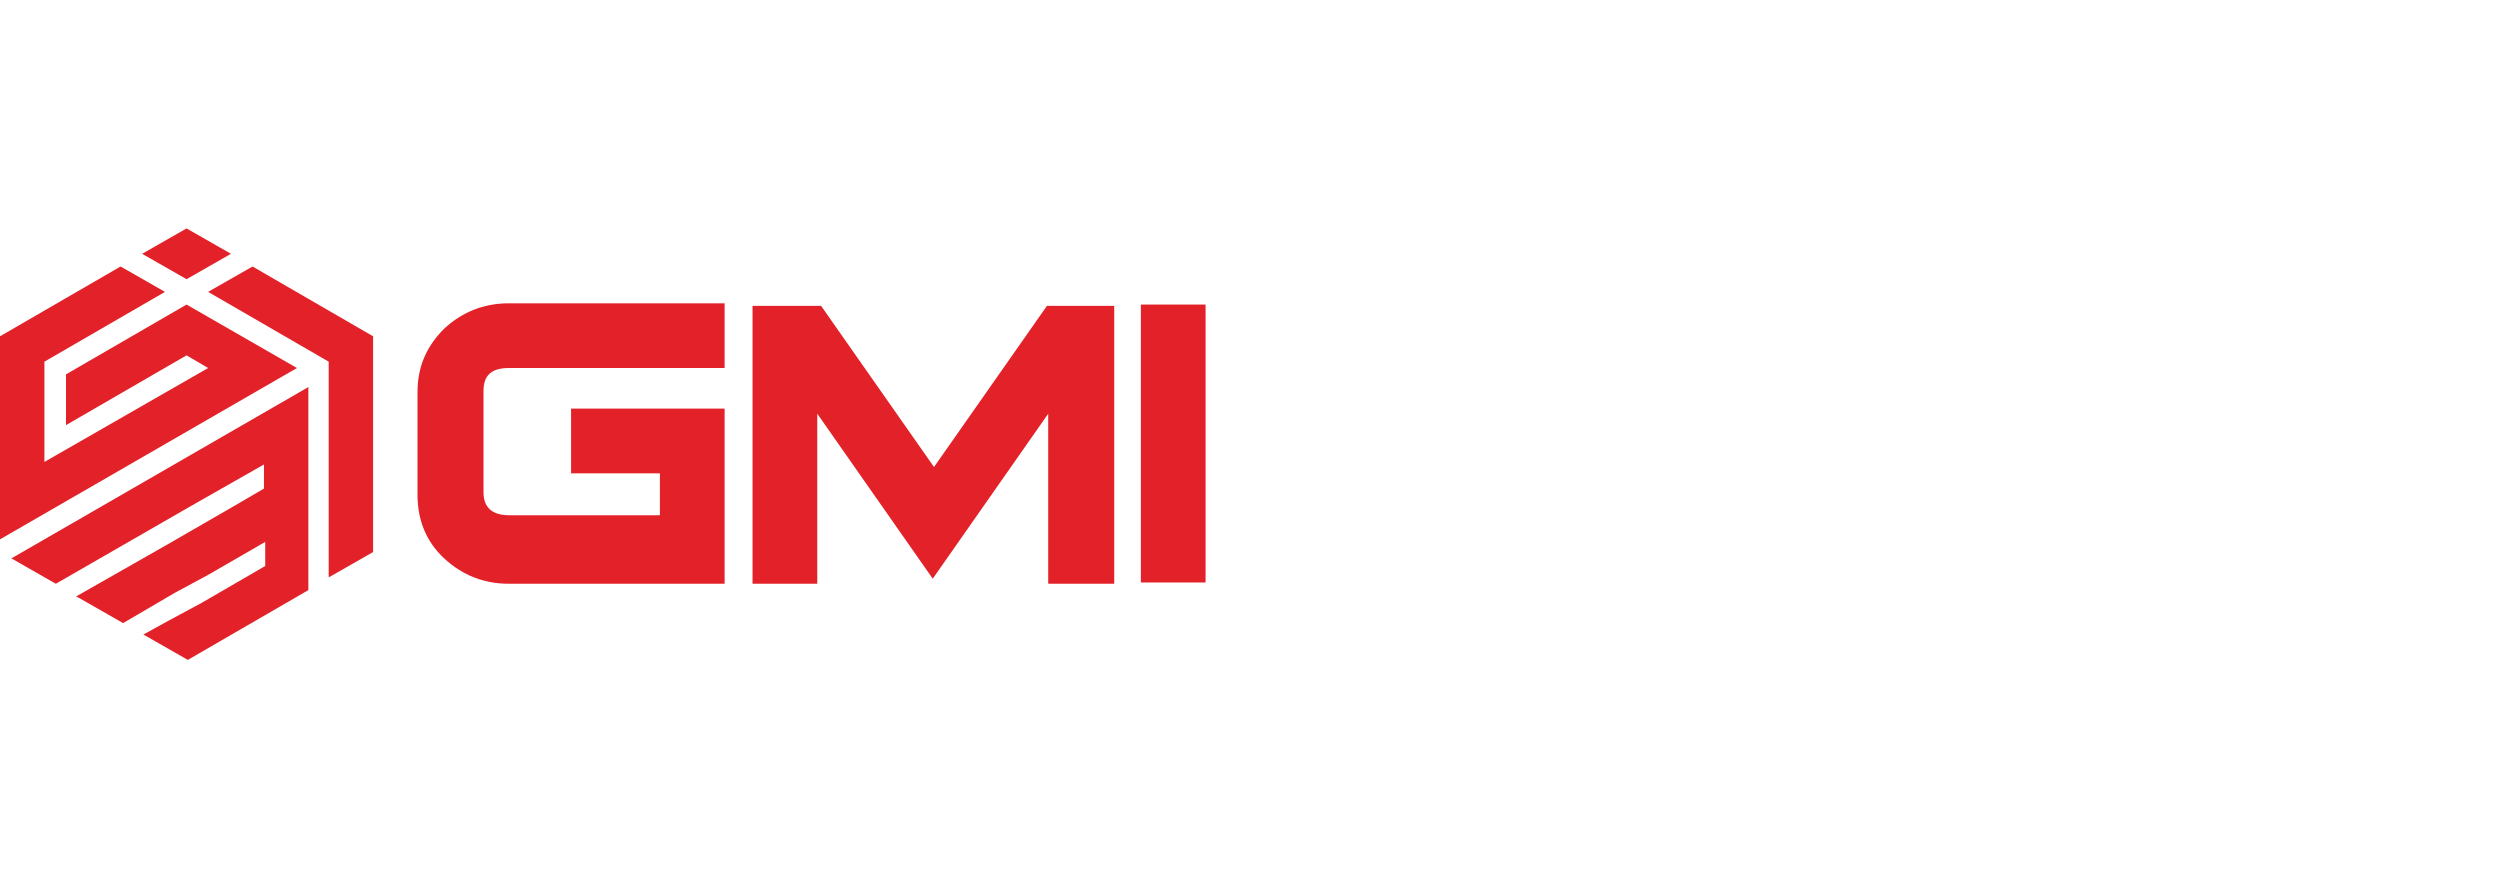
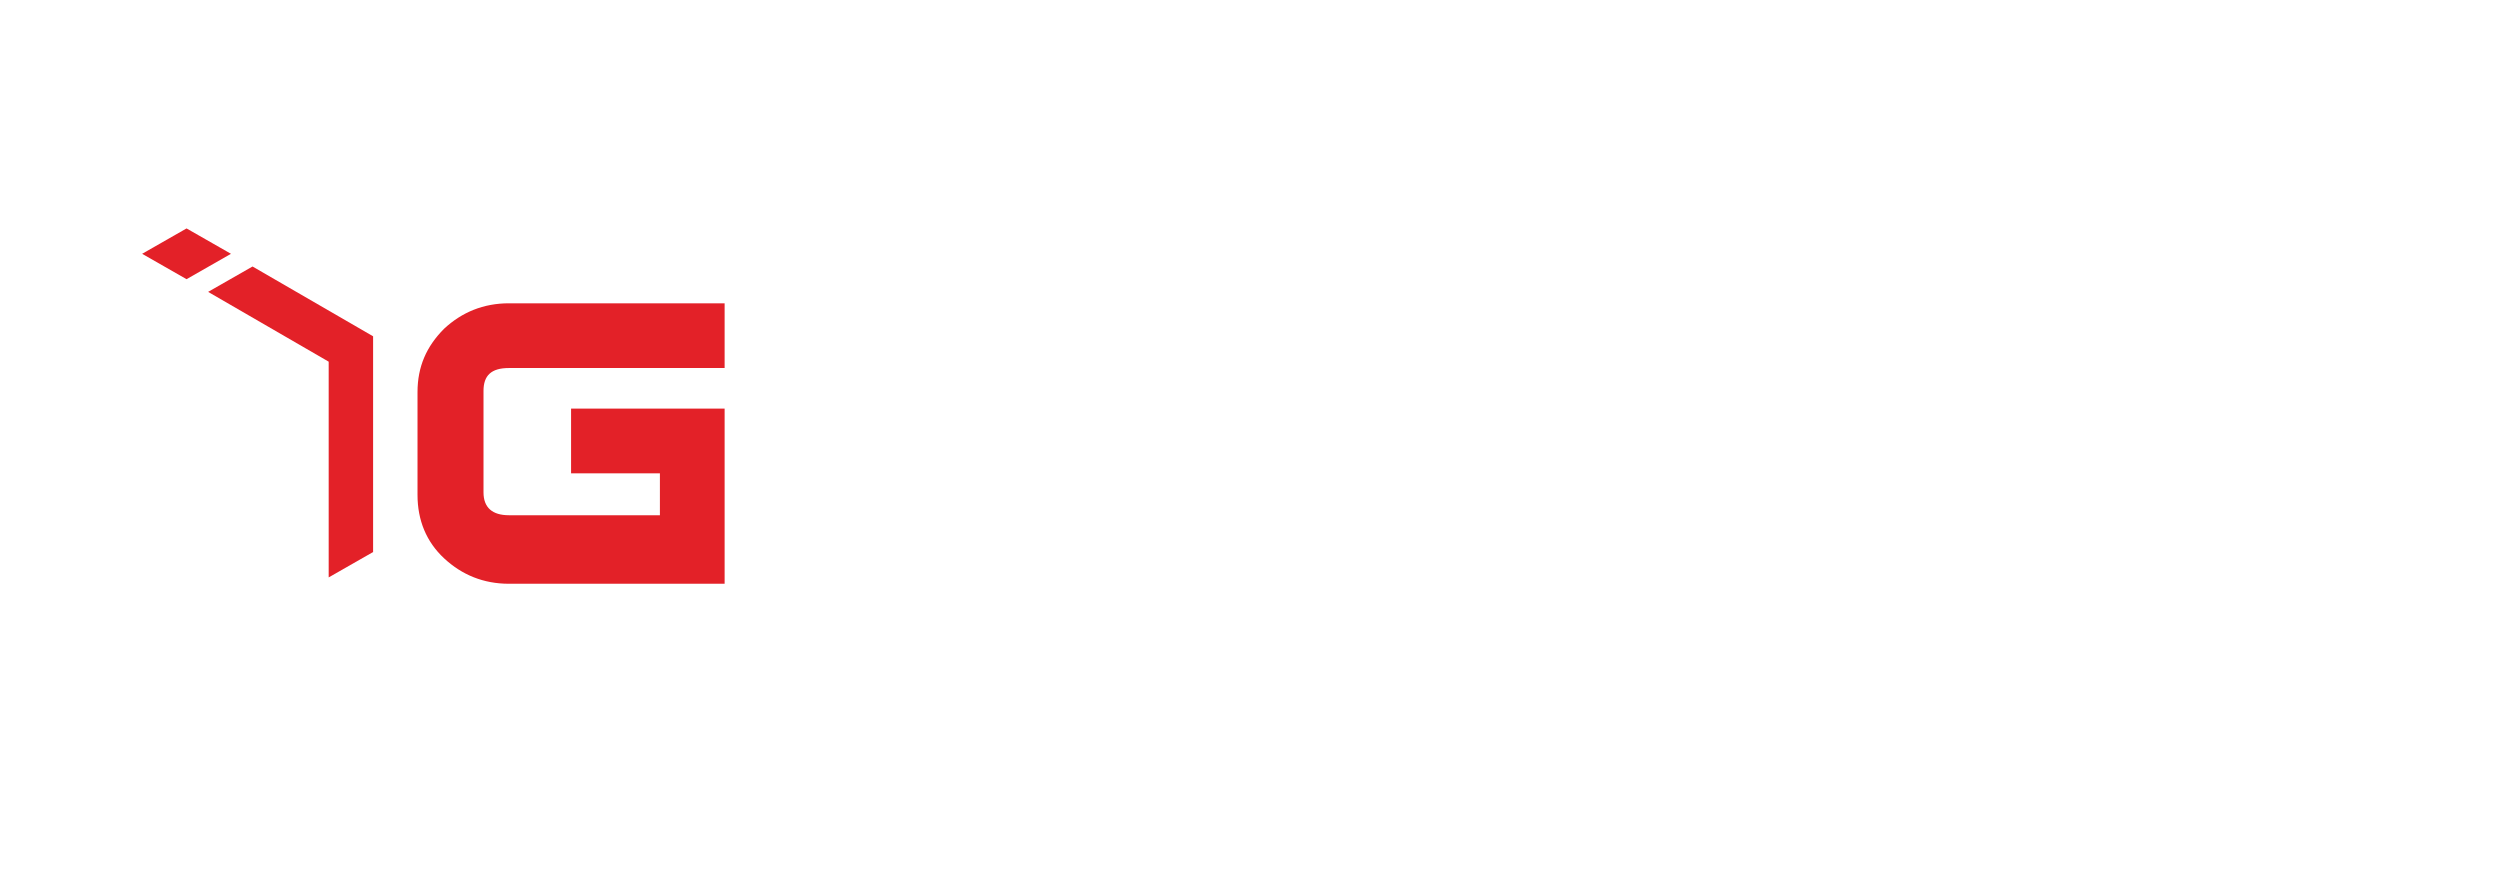
<svg xmlns="http://www.w3.org/2000/svg" id="Layer_1" version="1.1" viewBox="0 0 197 70">
  <defs>
    <style>
      .st0, .st1 {
        fill: #e32128;
      }

      .st1 {
        fill-rule: evenodd;
      }
    </style>
  </defs>
  <path class="st1" d="M25.9,45.5l3.5-2v-17l-9.5-5.5-3.5,2,9.5,5.5v17h0ZM11.2,20l3.5-2,3.5,2-3.5,2-3.5-2Z" />
-   <path class="st1" d="M13,23l-3.5-2L0,26.5v16l23.4-13.5-8.7-5-9.5,5.5v4l9.5-5.5,1.7,1-12.9,7.4v-7.9l9.5-5.5ZM6,47l7.2-4.1,2.6-1.5,2.6-1.5,2.4-1.4v-1.9l-5.8,3.3-10.6,6.1-3.5-2,23.4-13.5v16l-9.5,5.5-3.5-2,2-1.1,1.3-.7,1.3-.7,5-2.9v-1.9l-4.5,2.6-1.3.7-1.3.7-4.1,2.4-3.5-2h0Z" />
  <path class="st1" d="M57.1,46h-17c-2,0-3.7-.7-5.1-2-1.4-1.3-2.1-3-2.1-5v-8.1c0-2,.7-3.6,2.1-5,1.4-1.3,3.1-2,5.1-2h17v5.1h-17c-1.4,0-2,.6-2,1.8v8c0,1.2.7,1.8,2,1.8h11.9v-3.3h-7v-5.1h12.1v13.5Z" />
-   <path class="st1" d="M87.7,46h-5.1v-13.4l-9.1,13-9.1-13v13.4h-5.1v-21.9h5.4l8.9,12.7,8.9-12.7h5.3v21.9Z" />
-   <path class="st0" d="M95,24h-5.1v21.9h5.1v-21.9Z" />
+   <path class="st0" d="M95,24h-5.1h5.1v-21.9Z" />
</svg>